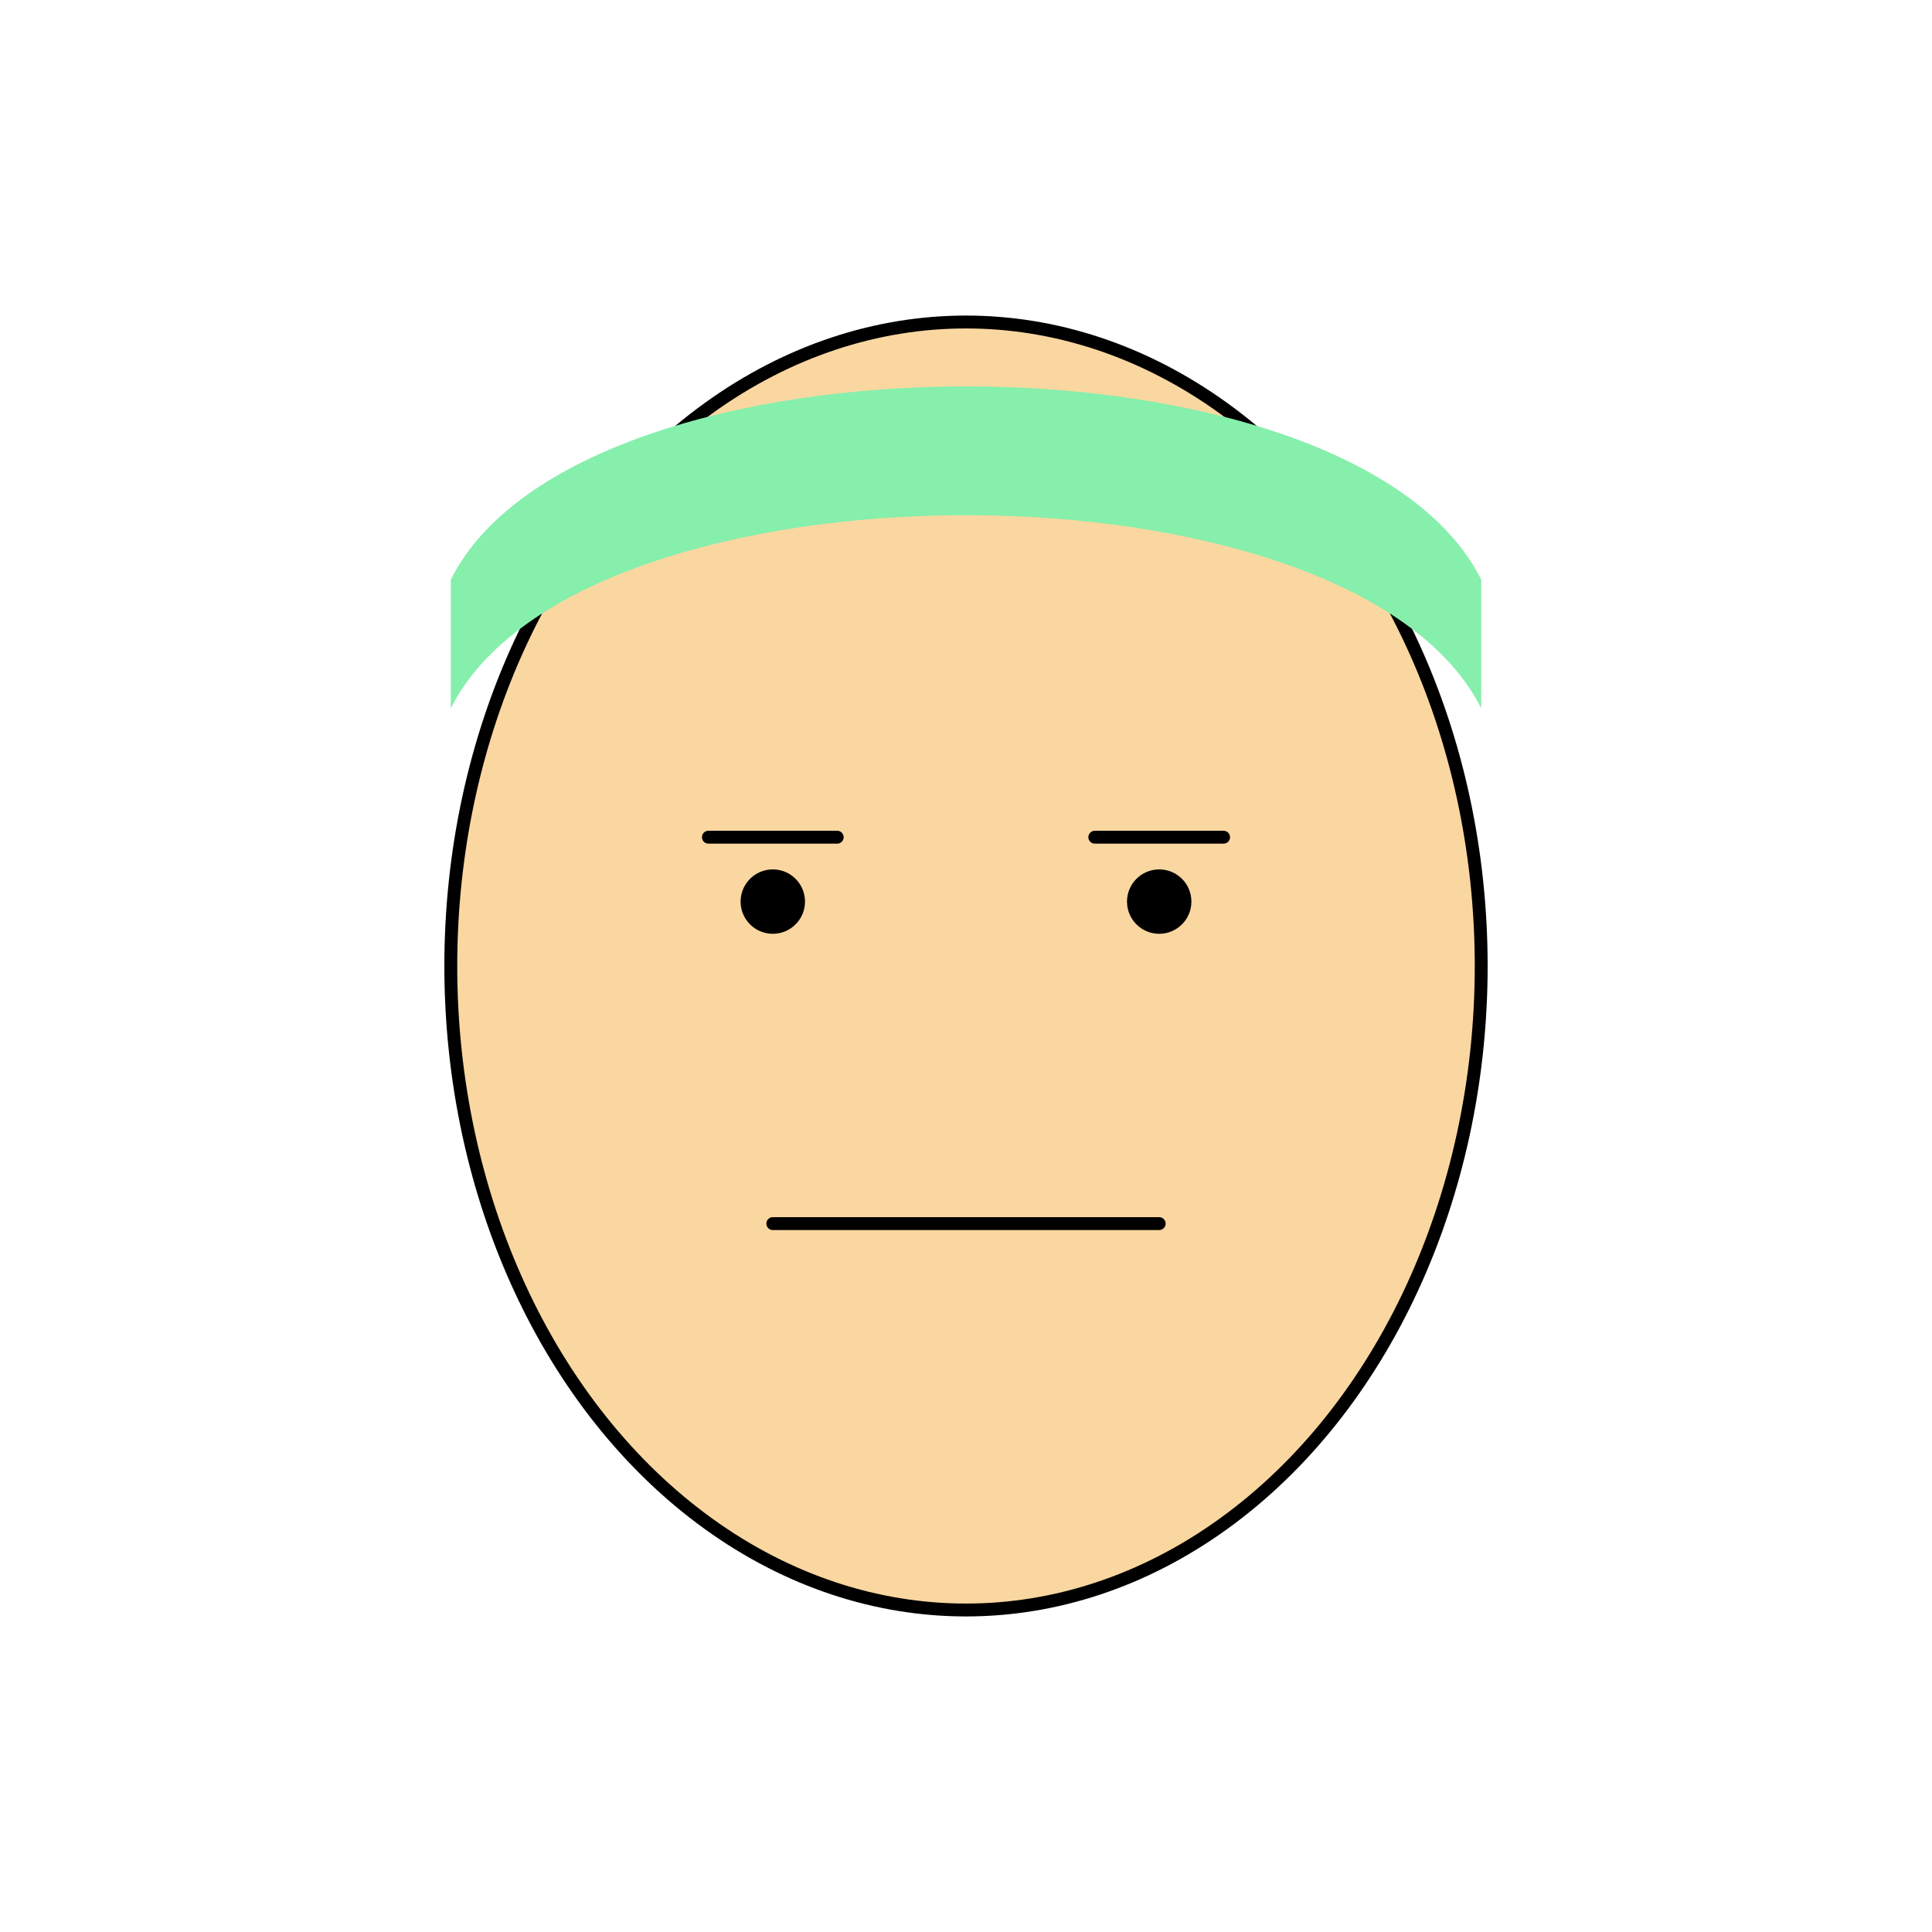
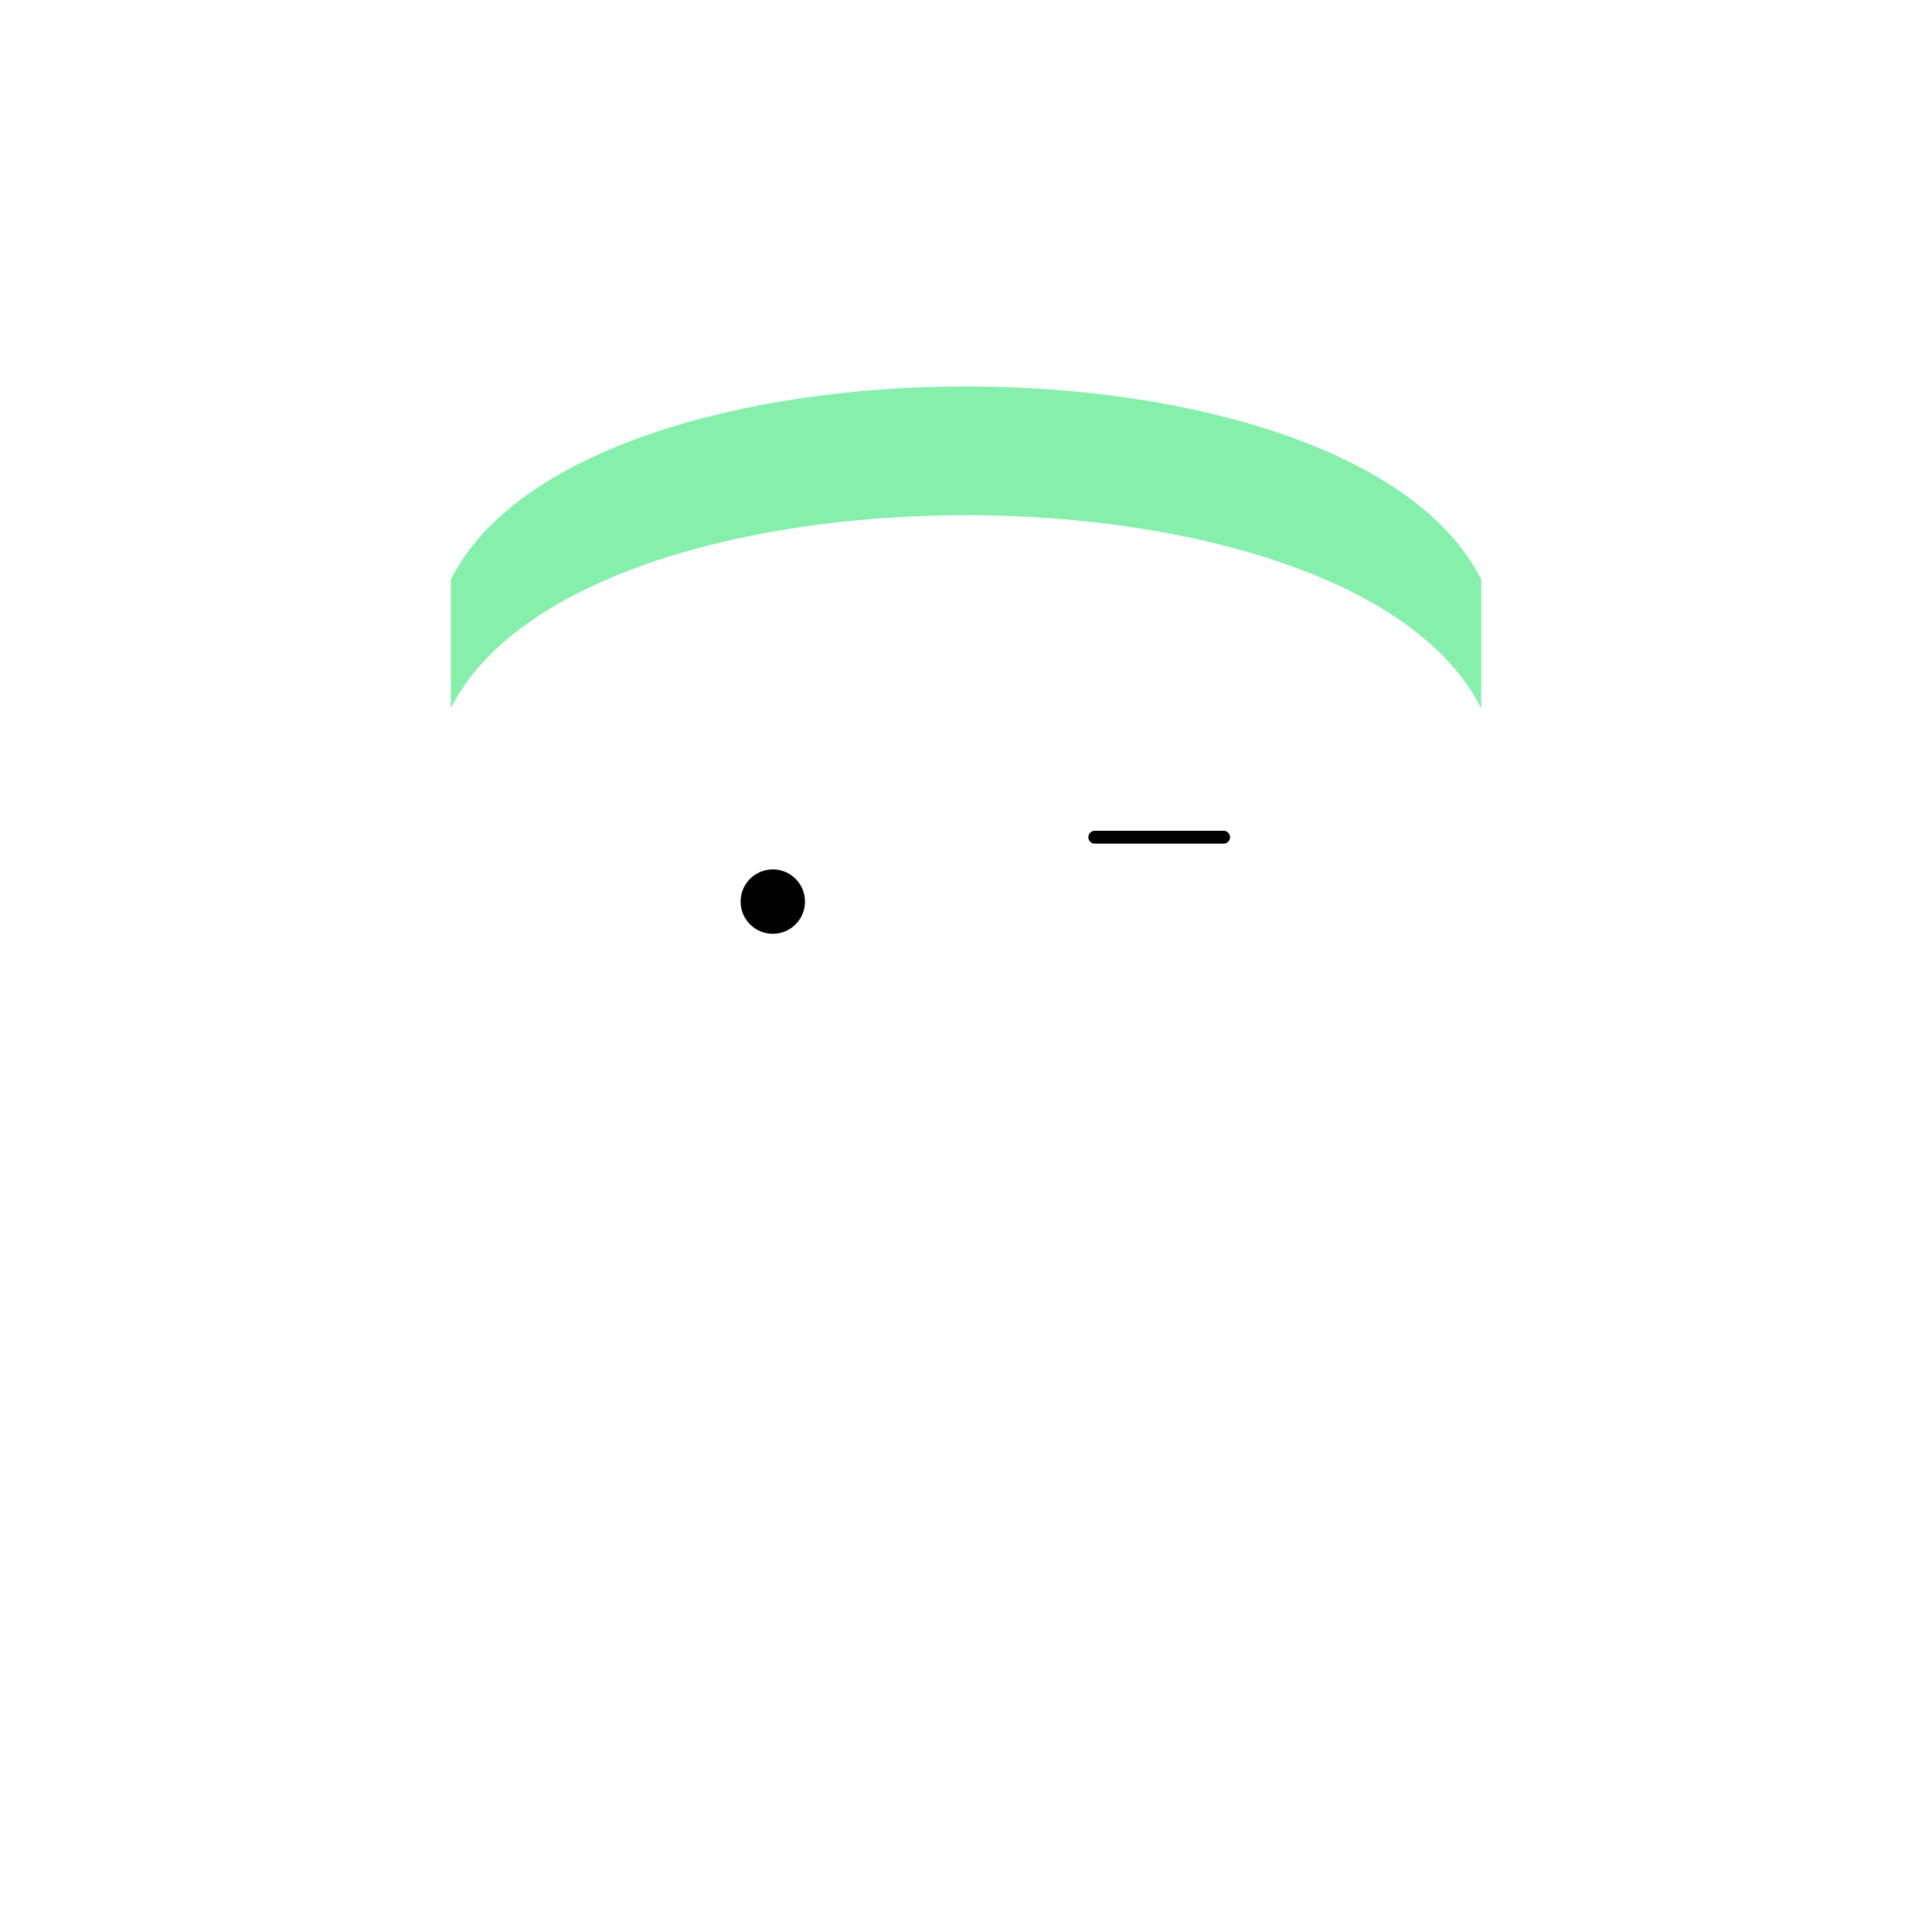
<svg xmlns="http://www.w3.org/2000/svg" width="300" height="300" viewBox="0 0 300 300">
-   <ellipse cx="150" cy="150" rx="80" ry="100" fill="#FAD7A0" stroke="black" stroke-width="2" />
  <path d="M70,90 C90,50 210,50 230,90 L230,110 C210,70 90,70 70,110 Z" fill="#86EFAC" />
  <circle cx="120" cy="140" r="5" fill="black" />
-   <circle cx="180" cy="140" r="5" fill="black" />
-   <line x1="110" y1="130" x2="130" y2="130" stroke="black" stroke-width="2" stroke-linecap="round" />
  <line x1="170" y1="130" x2="190" y2="130" stroke="black" stroke-width="2" stroke-linecap="round" />
-   <line x1="120" y1="190" x2="180" y2="190" stroke="black" stroke-width="2" stroke-linecap="round" />
</svg>